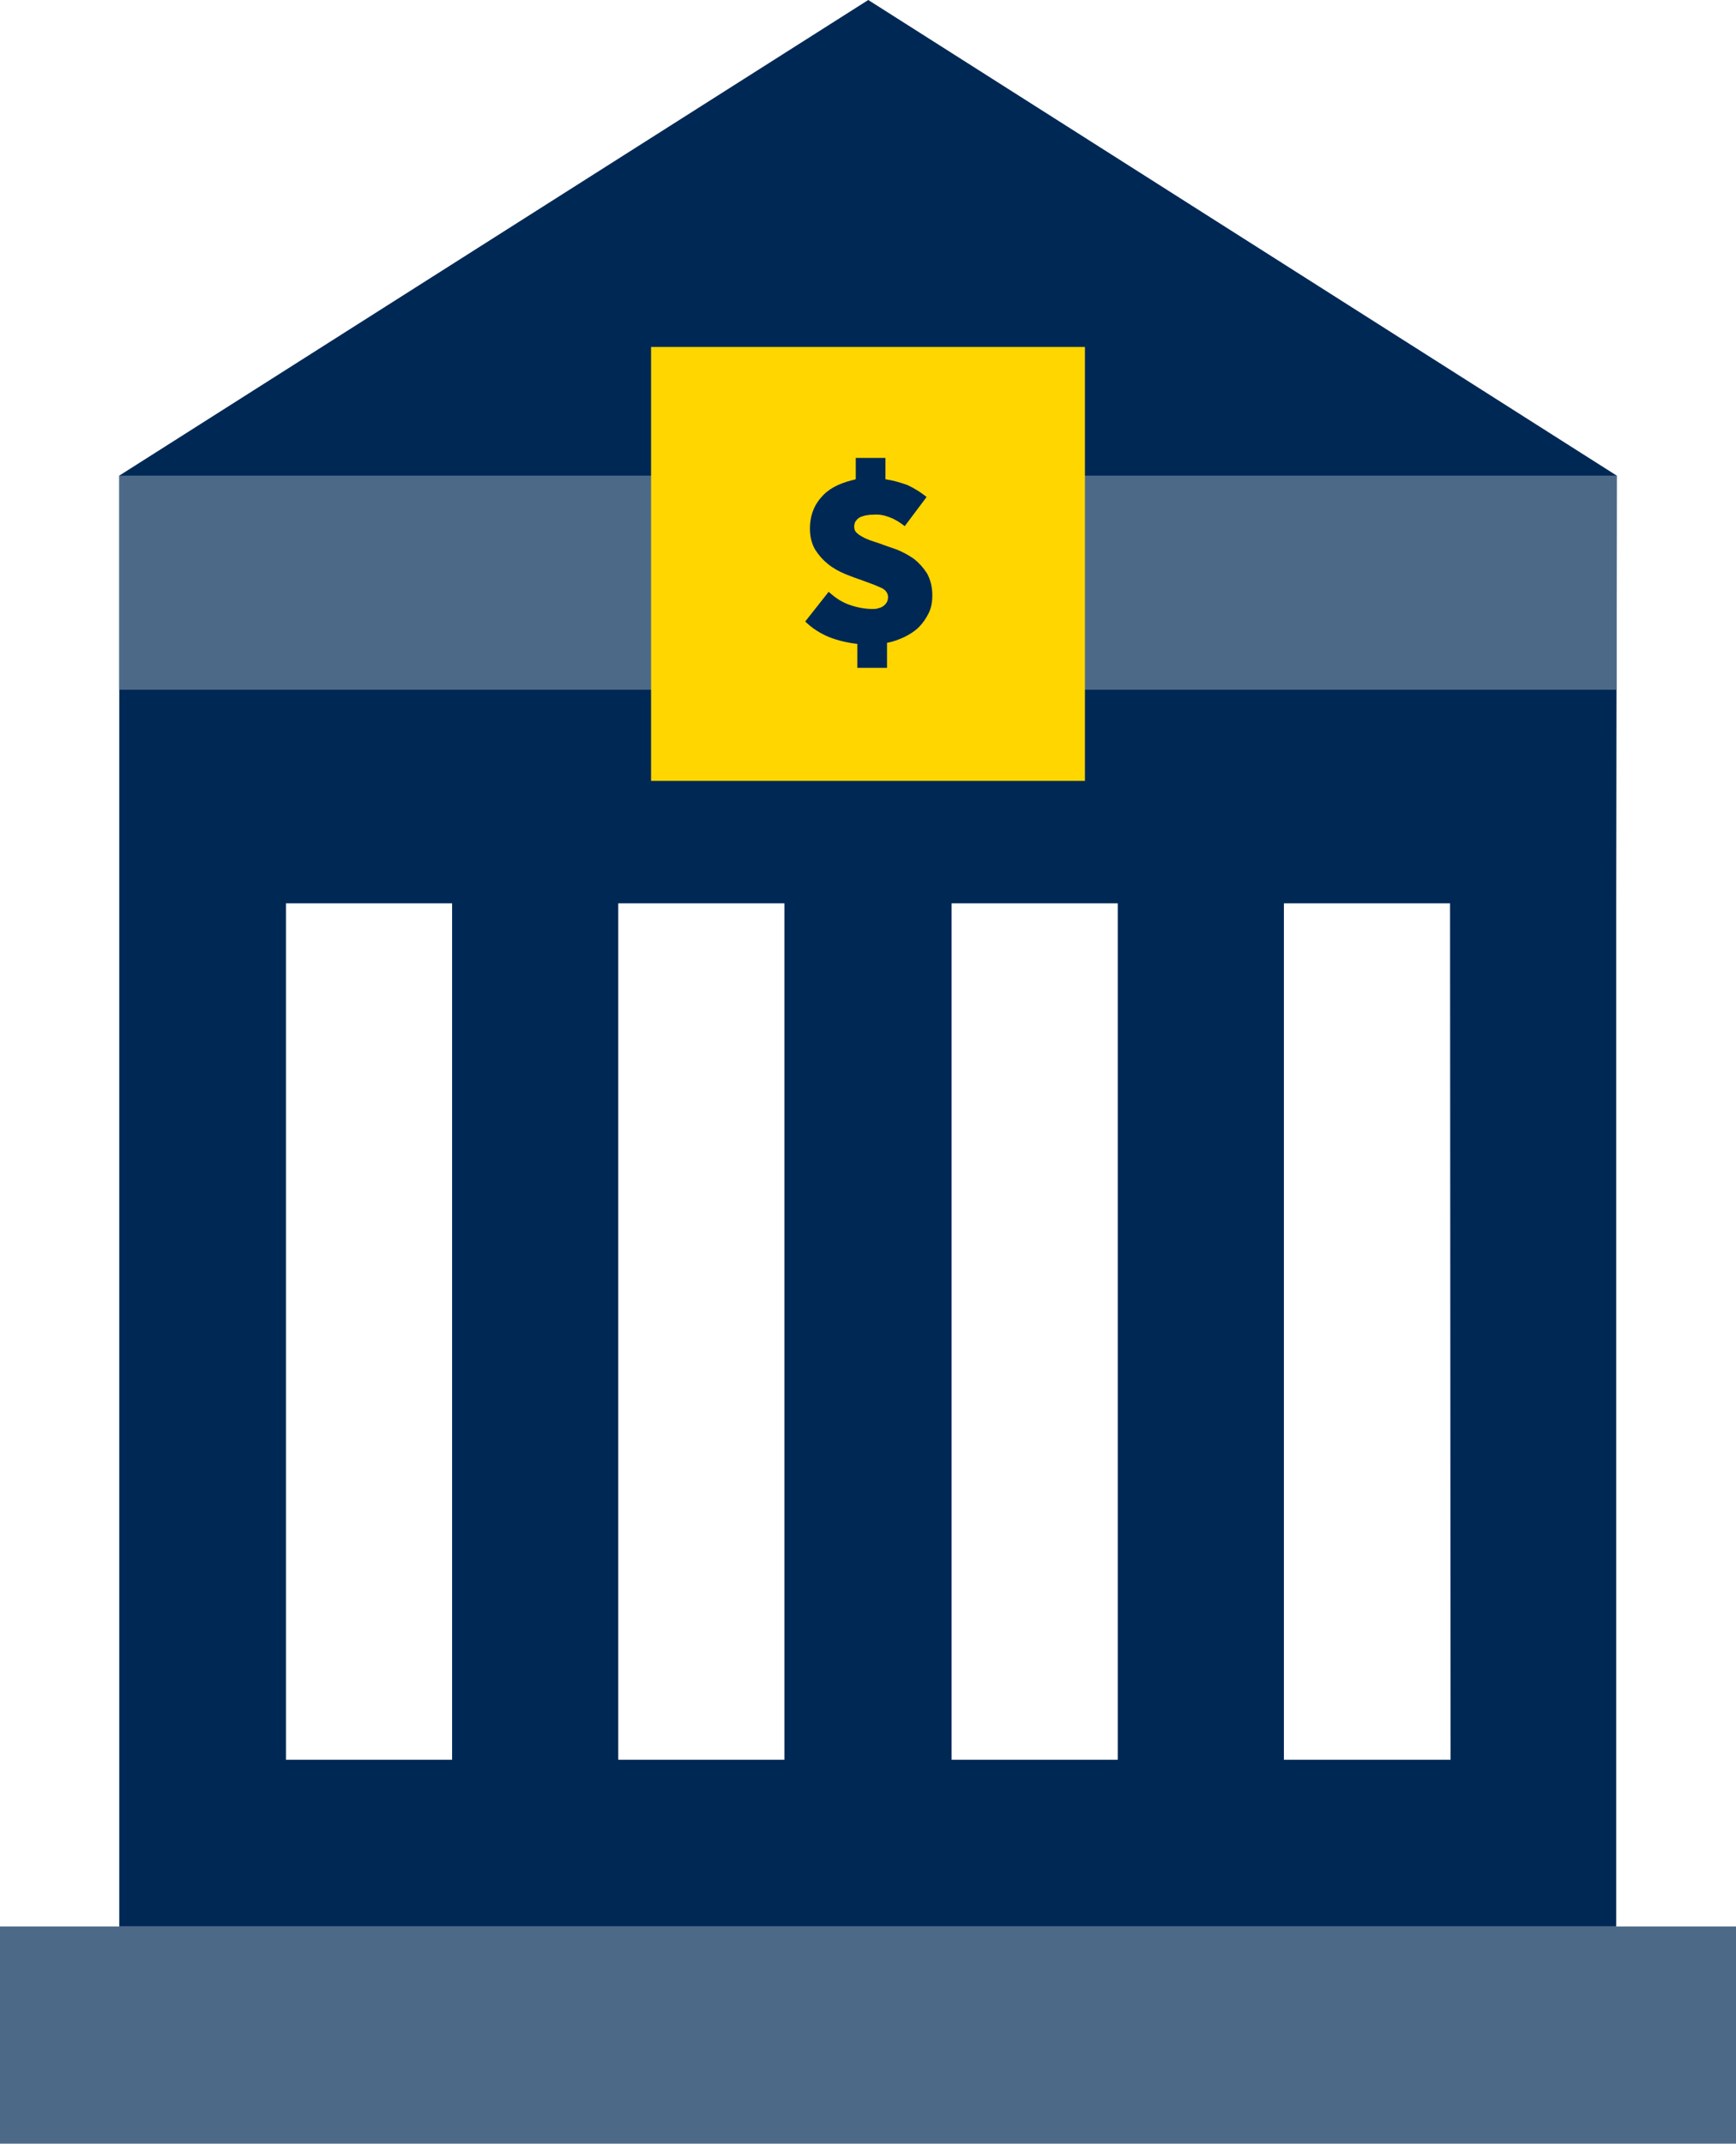
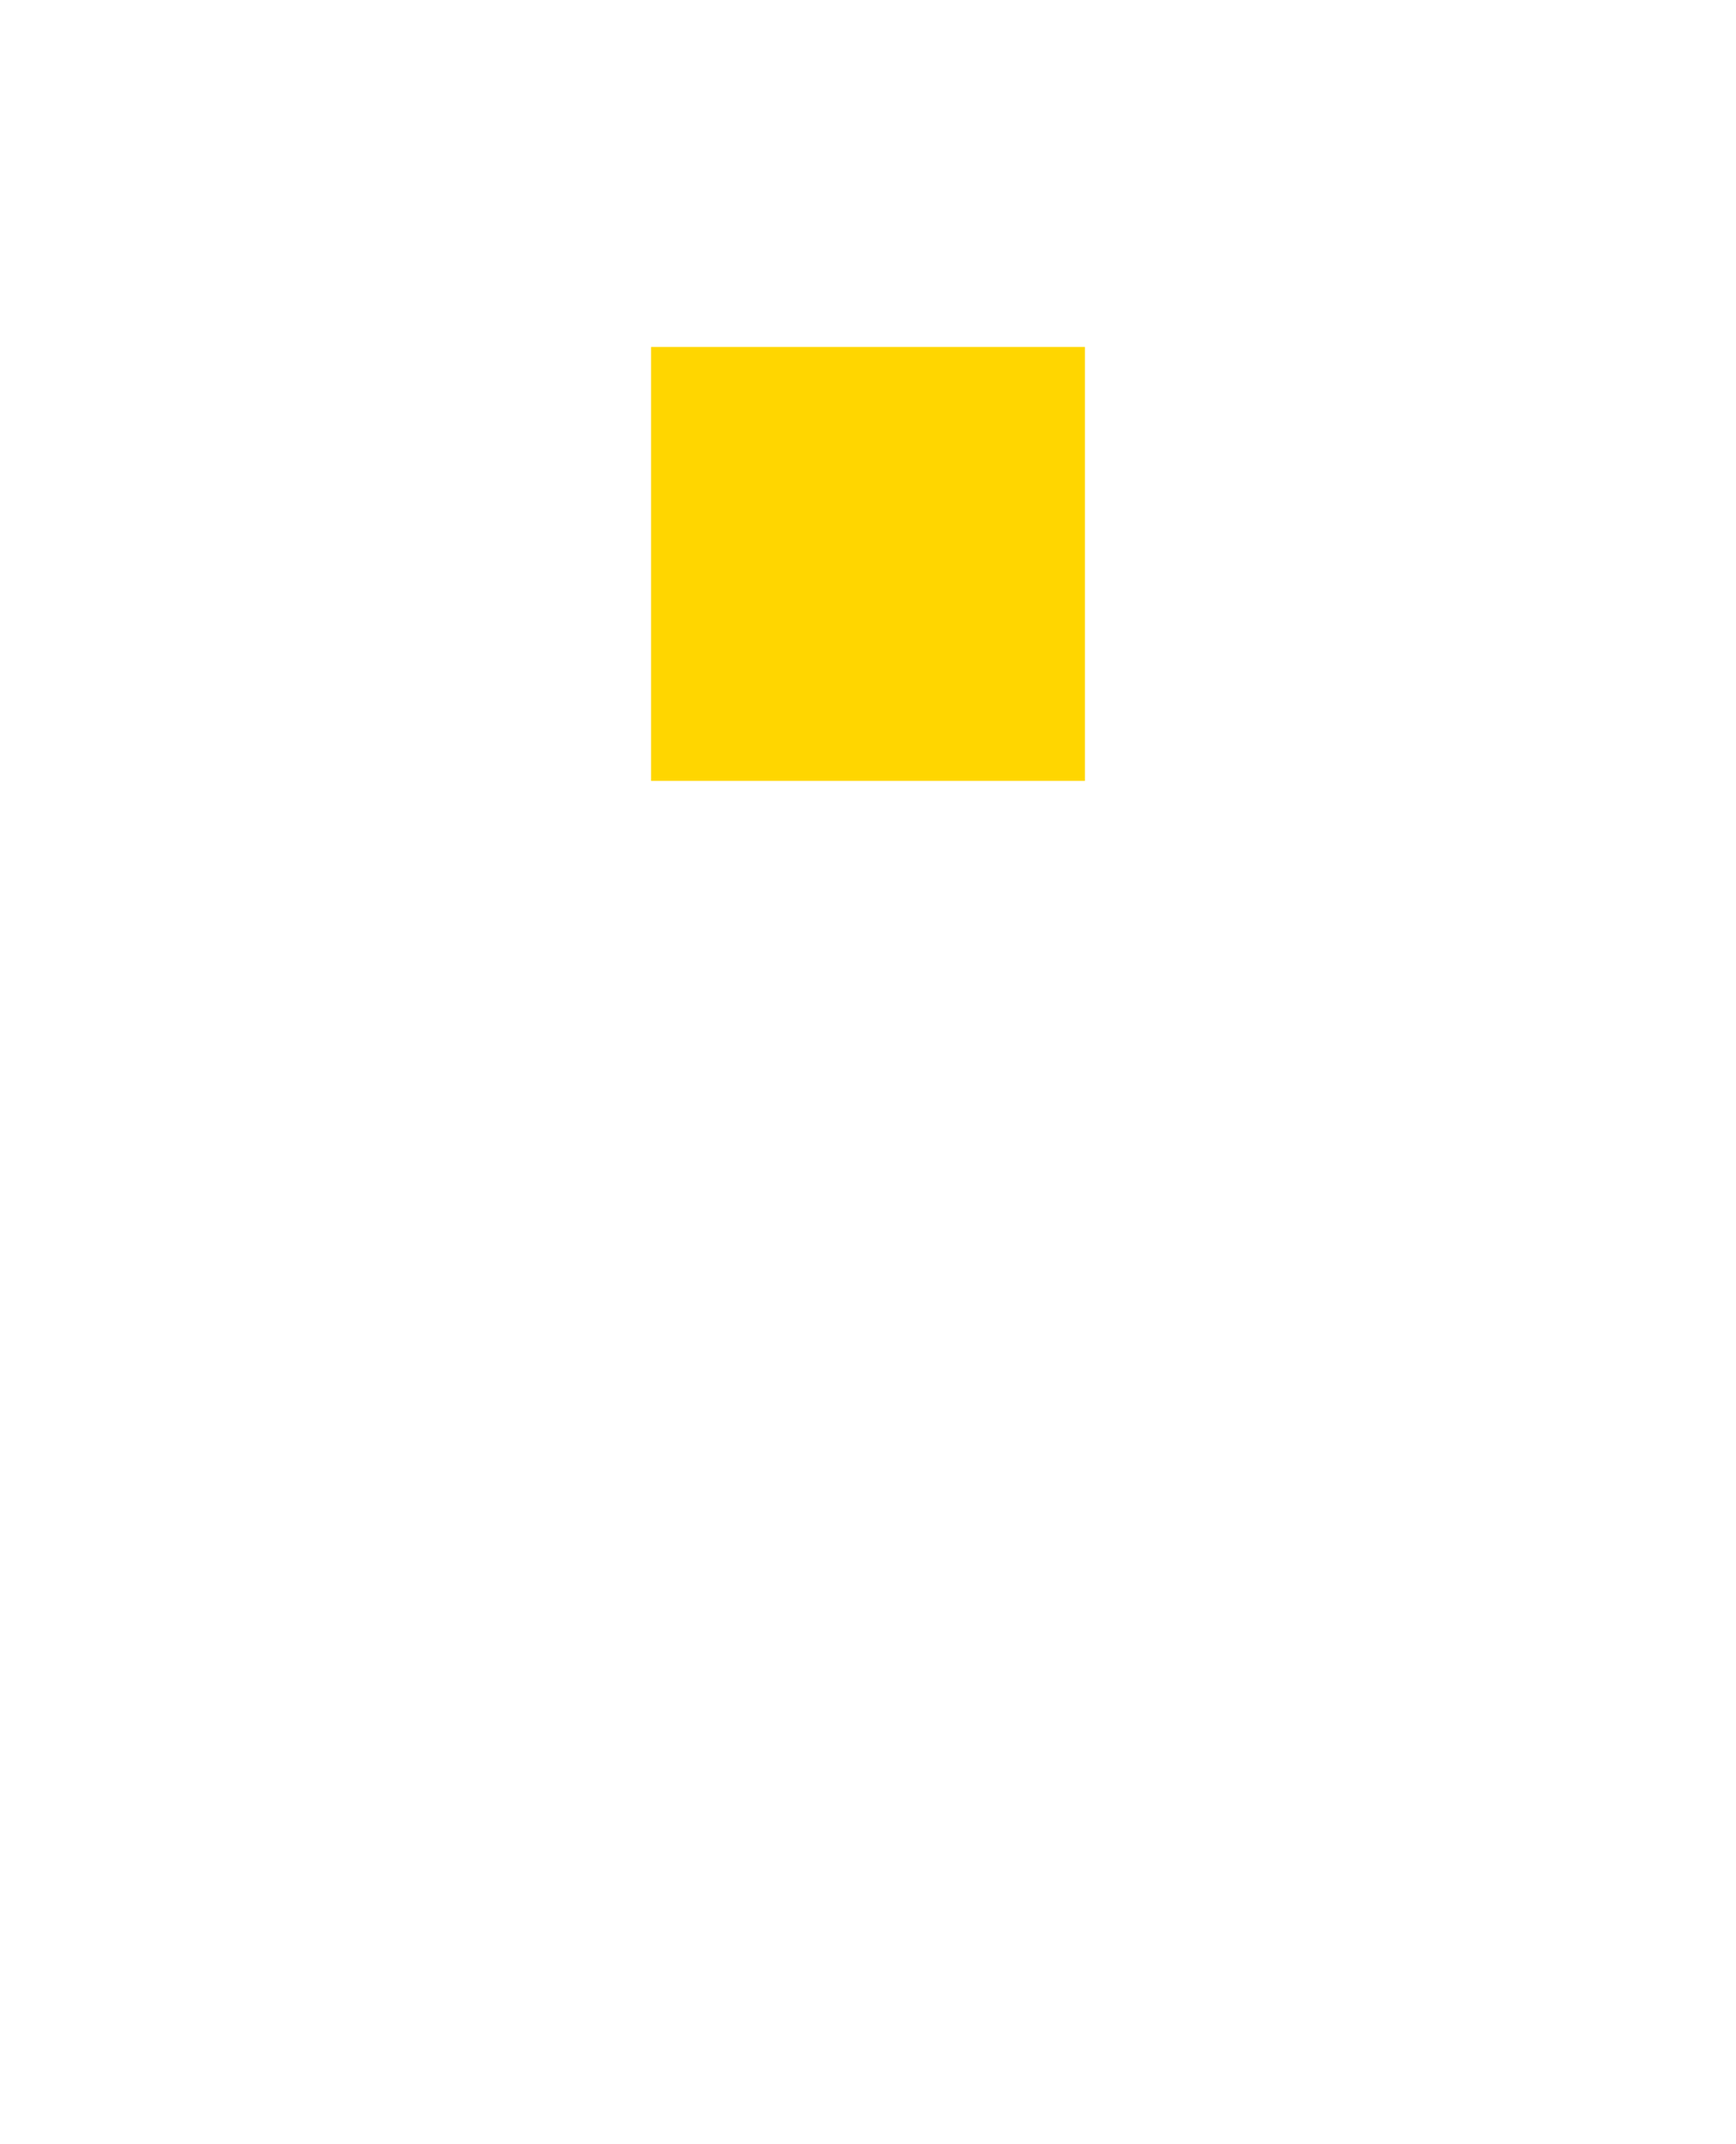
<svg xmlns="http://www.w3.org/2000/svg" version="1.1" id="Navy_icon_-_Transparent_background" x="0px" y="0px" viewBox="0 0 333.3 411.5" style="enable-background:new 0 0 333.3 411.5;" xml:space="preserve">
  <style type="text/css">
	.st0{fill:#4D6988;}
	.st1{fill:#002855;}
	.st2{fill:#FFD600;}
</style>
  <g>
-     <rect y="369.8" class="st0" width="333.3" height="41.7" />
-     <path class="st1" d="M310.4,91.3L166.7,0L22.9,91.3v73.2l0,0v176.9l0,0v28.4h287.4V173.4l0,0L310.4,91.3z M118.7,173.4h31.9v164.4   h-31.9V173.4z M86.8,337.8H54.9V173.4h31.9V337.8z M182.7,173.4h31.9v164.4h-31.9V173.4z M278.5,337.8h-32V173.4h31.9L278.5,337.8z   " />
-     <rect x="22.9" y="91.3" class="st0" width="287.5" height="41.1" />
    <rect x="125" y="66.6" class="st2" width="83.3" height="83.3" />
-     <path class="st1" d="M159.1,113.6c1.2,1.1,2.5,2,4,2.5c1.4,0.5,2.9,0.8,4.4,0.8c0.3,0,0.7,0,1-0.1c0.4-0.1,0.7-0.2,1-0.4   c0.3-0.2,0.5-0.4,0.7-0.7c0.2-0.3,0.3-0.7,0.3-1.1c0-0.8-0.6-1.5-1.4-1.8c-1.1-0.5-2.2-0.9-3.3-1.3c-1.1-0.4-2.3-0.8-3.5-1.3   c-1.2-0.5-2.3-1.1-3.3-1.9c-1-0.8-1.8-1.7-2.5-2.8c-0.7-1.2-1-2.6-1-4c0-1.3,0.2-2.5,0.7-3.7c0.4-1,1.1-2,1.9-2.8   c0.8-0.8,1.7-1.4,2.8-1.9c1.1-0.5,2.2-0.8,3.4-1.1v-4.1h5.7v4.1c1.4,0.2,2.8,0.6,4.2,1.1c1.3,0.6,2.6,1.4,3.7,2.3l-4.2,5.6   c-0.9-0.7-1.8-1.3-2.9-1.7c-1-0.4-2-0.6-3.1-0.5c-0.4,0-0.8,0-1.2,0.1c-0.4,0-0.8,0.2-1.2,0.3c-0.4,0.2-0.7,0.4-0.9,0.7   c-0.3,0.3-0.4,0.8-0.4,1.2c0,0.4,0.1,0.8,0.4,1.1c0.3,0.3,0.7,0.6,1.1,0.8c0.5,0.3,1,0.5,1.5,0.7c0.6,0.2,1.2,0.4,1.8,0.6   c1.1,0.4,2.2,0.8,3.4,1.2c1.2,0.5,2.3,1.1,3.3,1.8c1,0.8,1.8,1.7,2.5,2.8c0.7,1.3,1,2.7,1,4.2c0,1.2-0.2,2.4-0.7,3.4   c-0.5,1-1.1,1.9-1.9,2.7c-0.8,0.8-1.8,1.4-2.8,1.9c-1.1,0.5-2.2,0.9-3.3,1.1v4.8h-5.7v-4.6c-1.8-0.2-3.6-0.6-5.4-1.3   c-1.7-0.7-3.3-1.7-4.6-3L159.1,113.6z" />
  </g>
</svg>